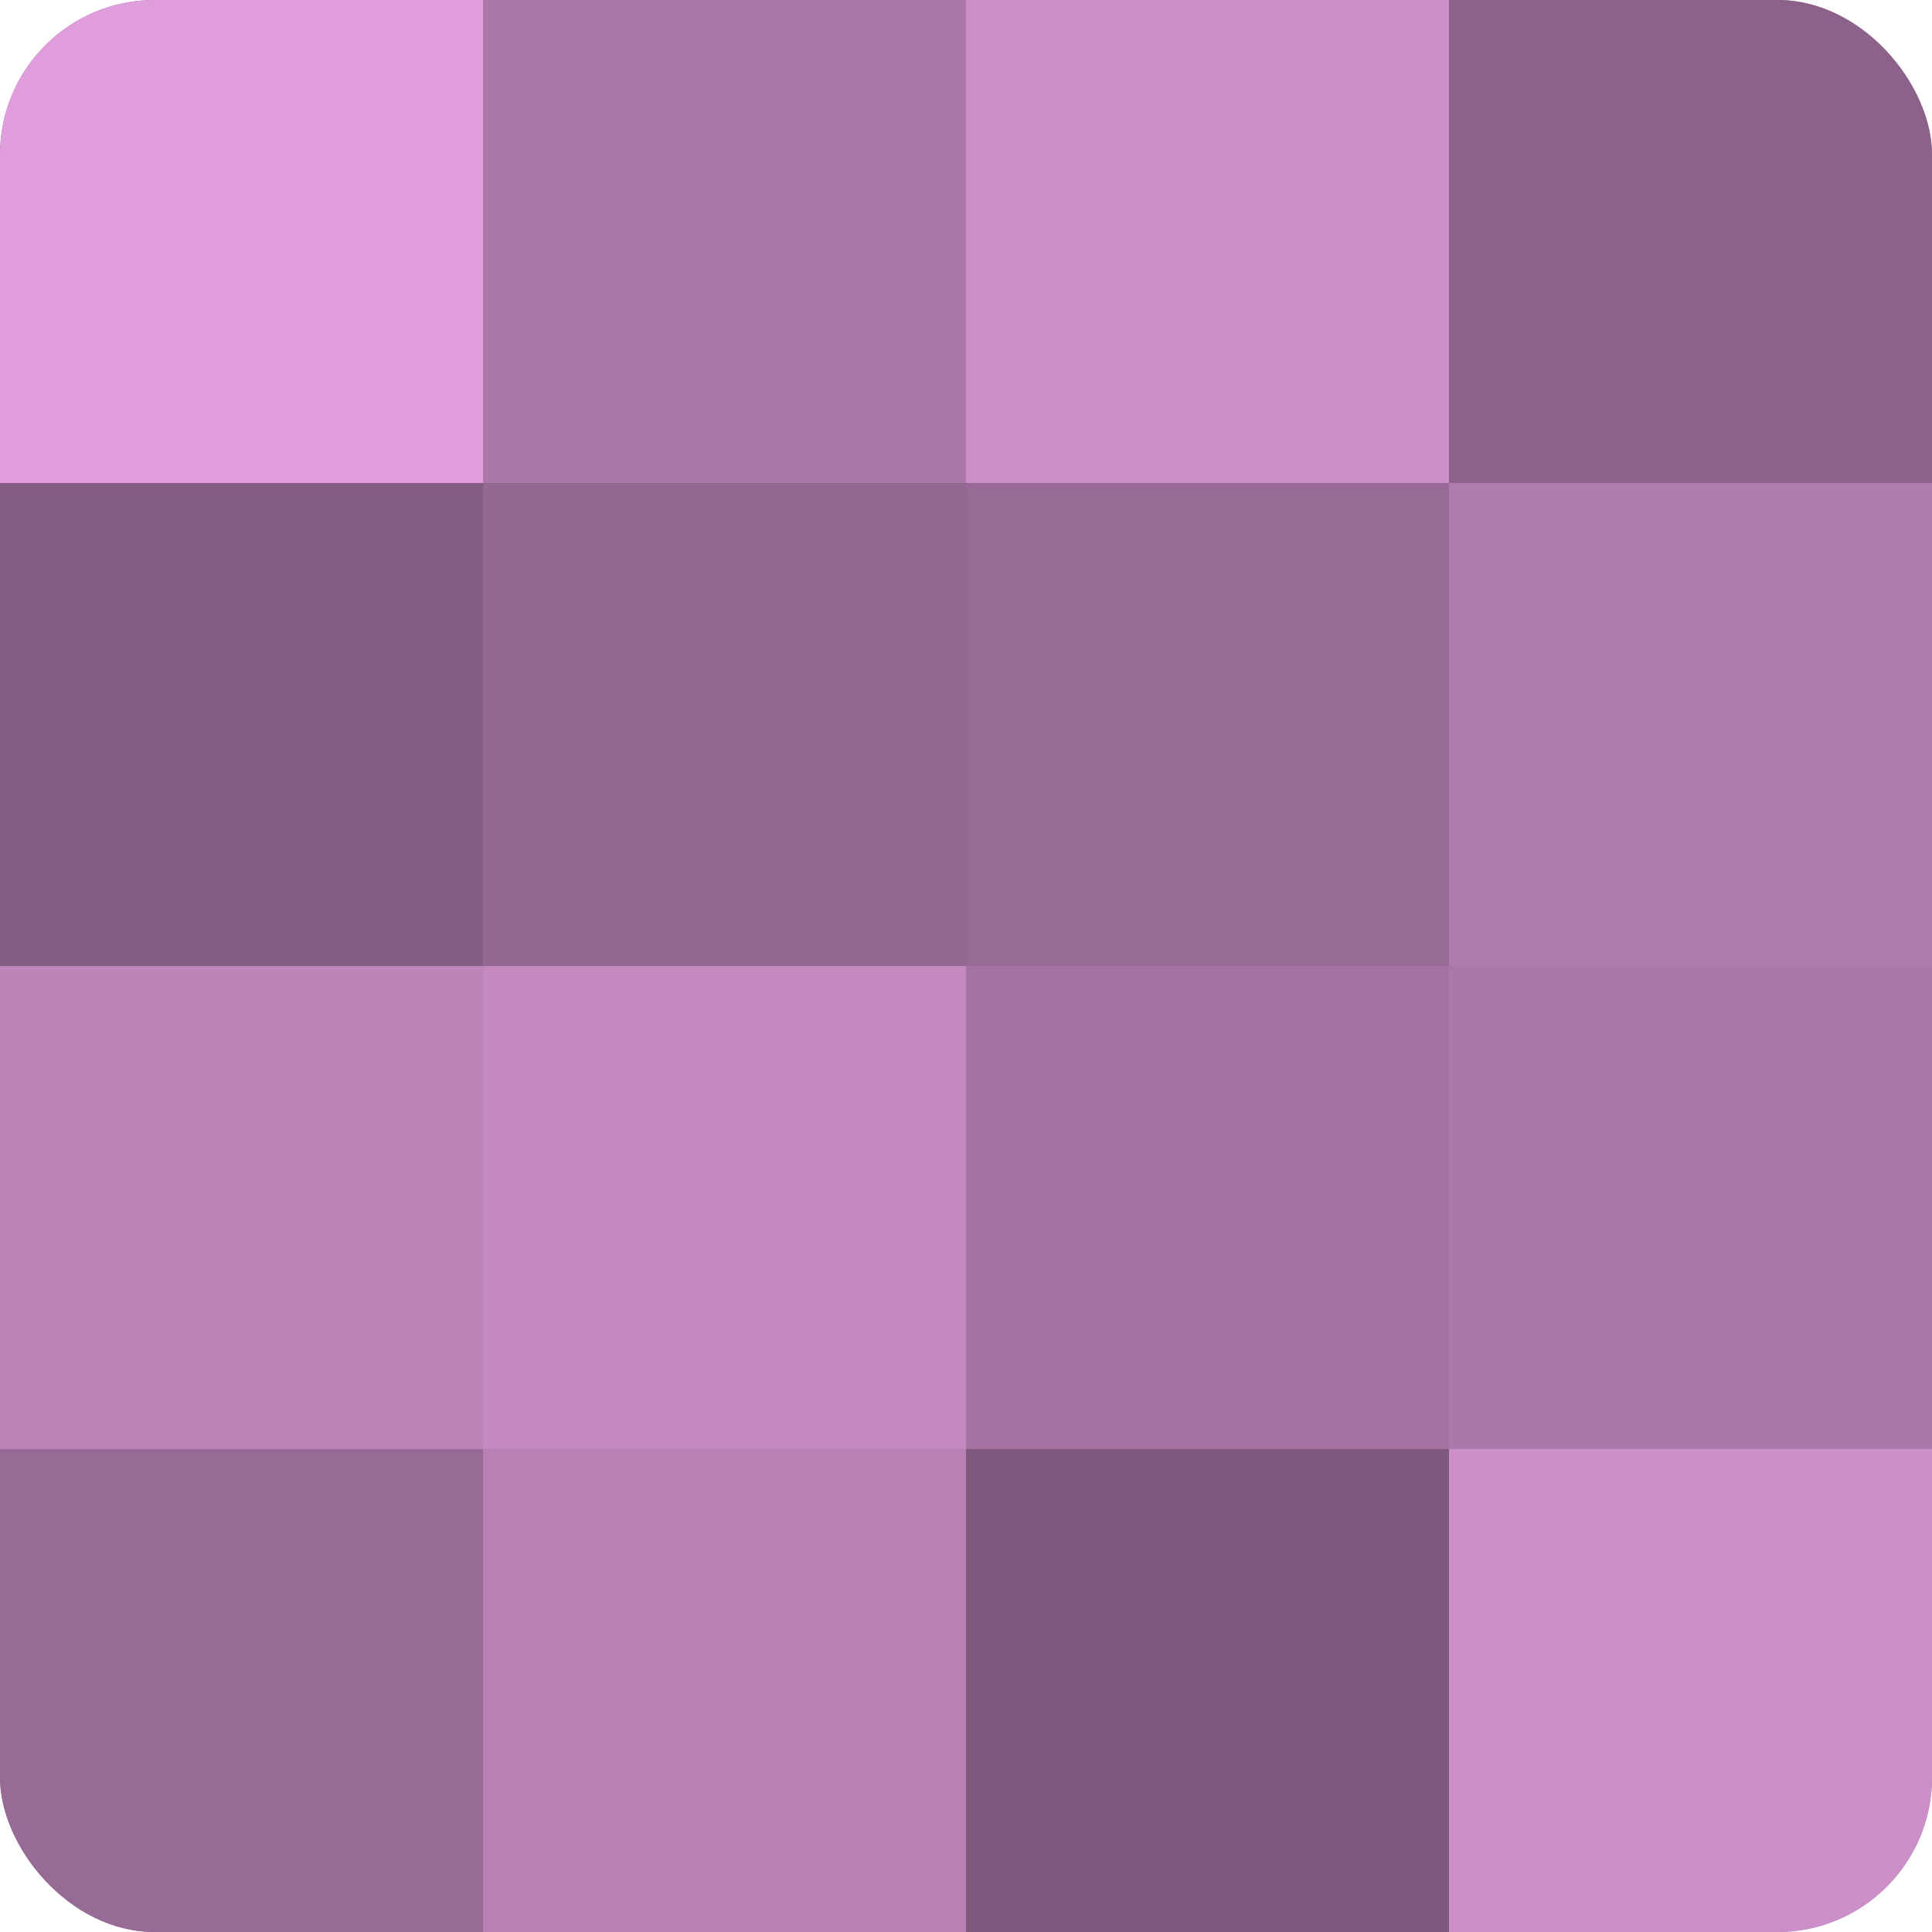
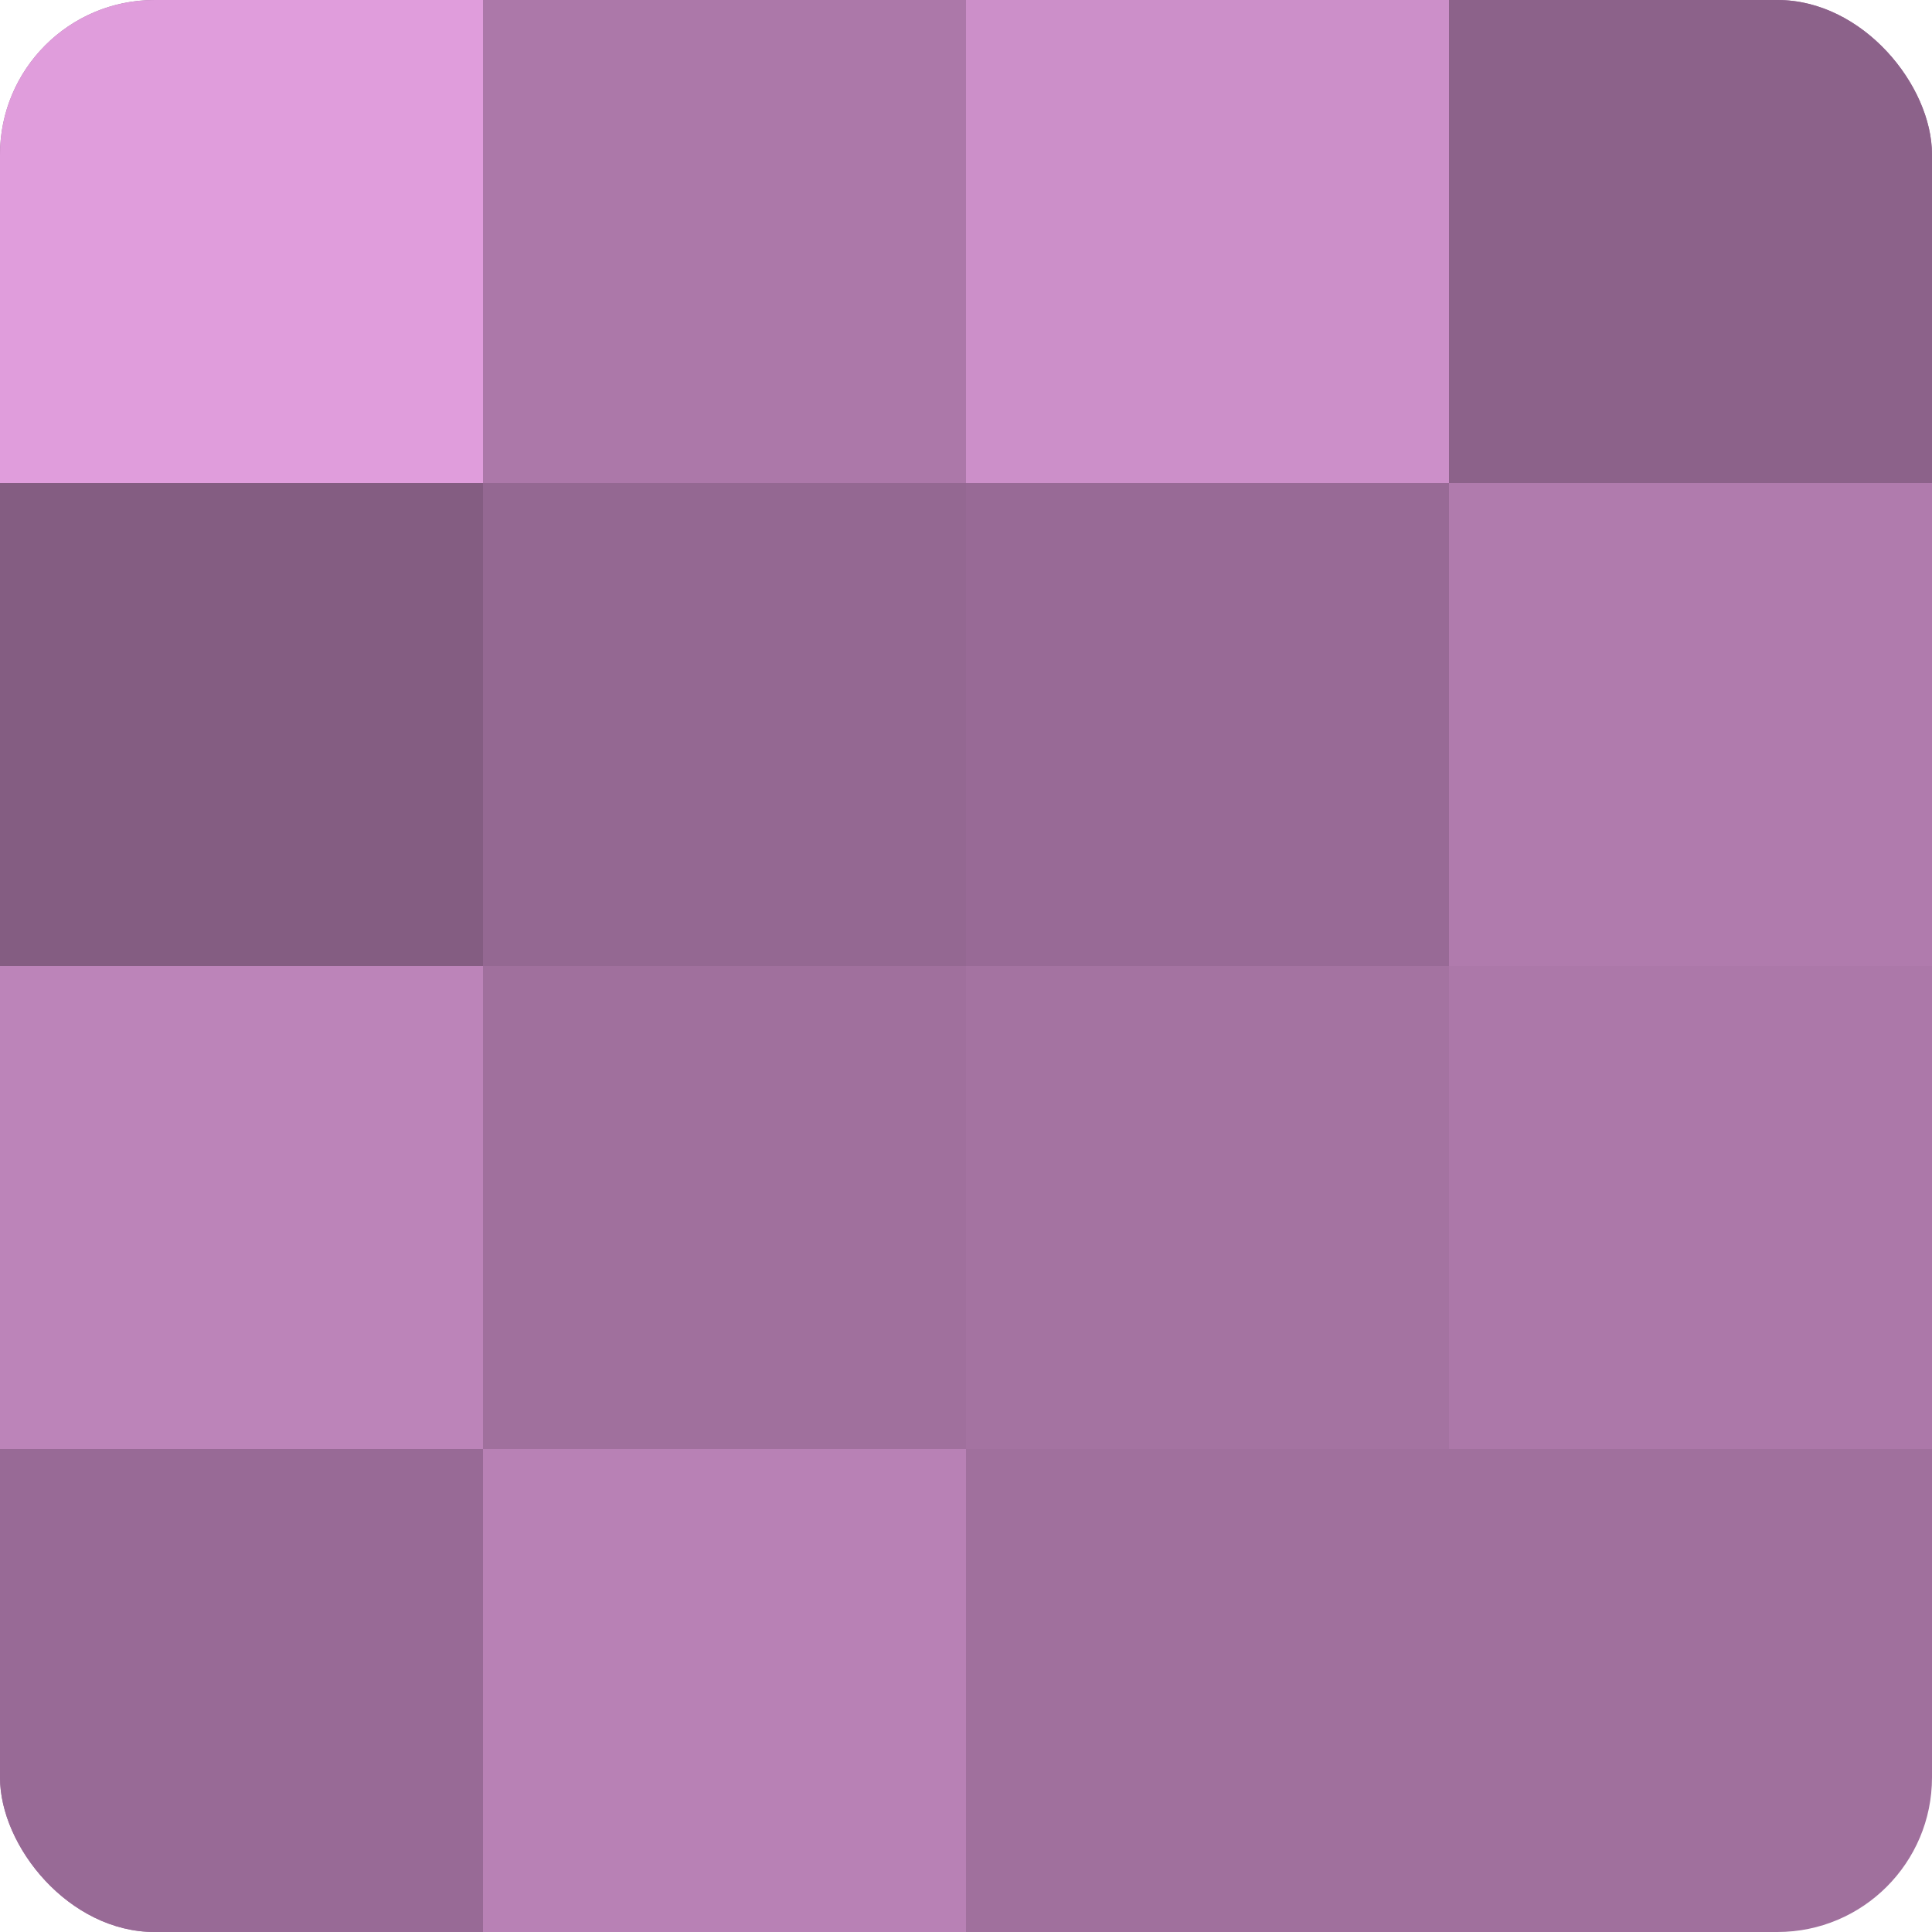
<svg xmlns="http://www.w3.org/2000/svg" width="60" height="60" viewBox="0 0 100 100" preserveAspectRatio="xMidYMid meet">
  <defs>
    <clipPath id="c" width="100" height="100">
      <rect width="100" height="100" rx="8" ry="8" />
    </clipPath>
  </defs>
  <g clip-path="url(#c)">
    <rect width="100" height="100" fill="#a0709d" />
    <rect width="25" height="25" fill="#e09ddc" />
    <rect y="25" width="25" height="25" fill="#845d82" />
    <rect y="50" width="25" height="25" fill="#bc84b9" />
    <rect y="75" width="25" height="25" fill="#986a96" />
    <rect x="25" width="25" height="25" fill="#ac78a9" />
    <rect x="25" y="25" width="25" height="25" fill="#946892" />
-     <rect x="25" y="50" width="25" height="25" fill="#c489c1" />
    <rect x="25" y="75" width="25" height="25" fill="#b881b5" />
    <rect x="50" width="25" height="25" fill="#cc8fc9" />
    <rect x="50" y="25" width="25" height="25" fill="#986a96" />
    <rect x="50" y="50" width="25" height="25" fill="#a473a1" />
-     <rect x="50" y="75" width="25" height="25" fill="#805a7e" />
    <rect x="75" width="25" height="25" fill="#8c628a" />
    <rect x="75" y="25" width="25" height="25" fill="#b07bad" />
    <rect x="75" y="50" width="25" height="25" fill="#ac78a9" />
-     <rect x="75" y="75" width="25" height="25" fill="#cc8fc9" />
  </g>
</svg>